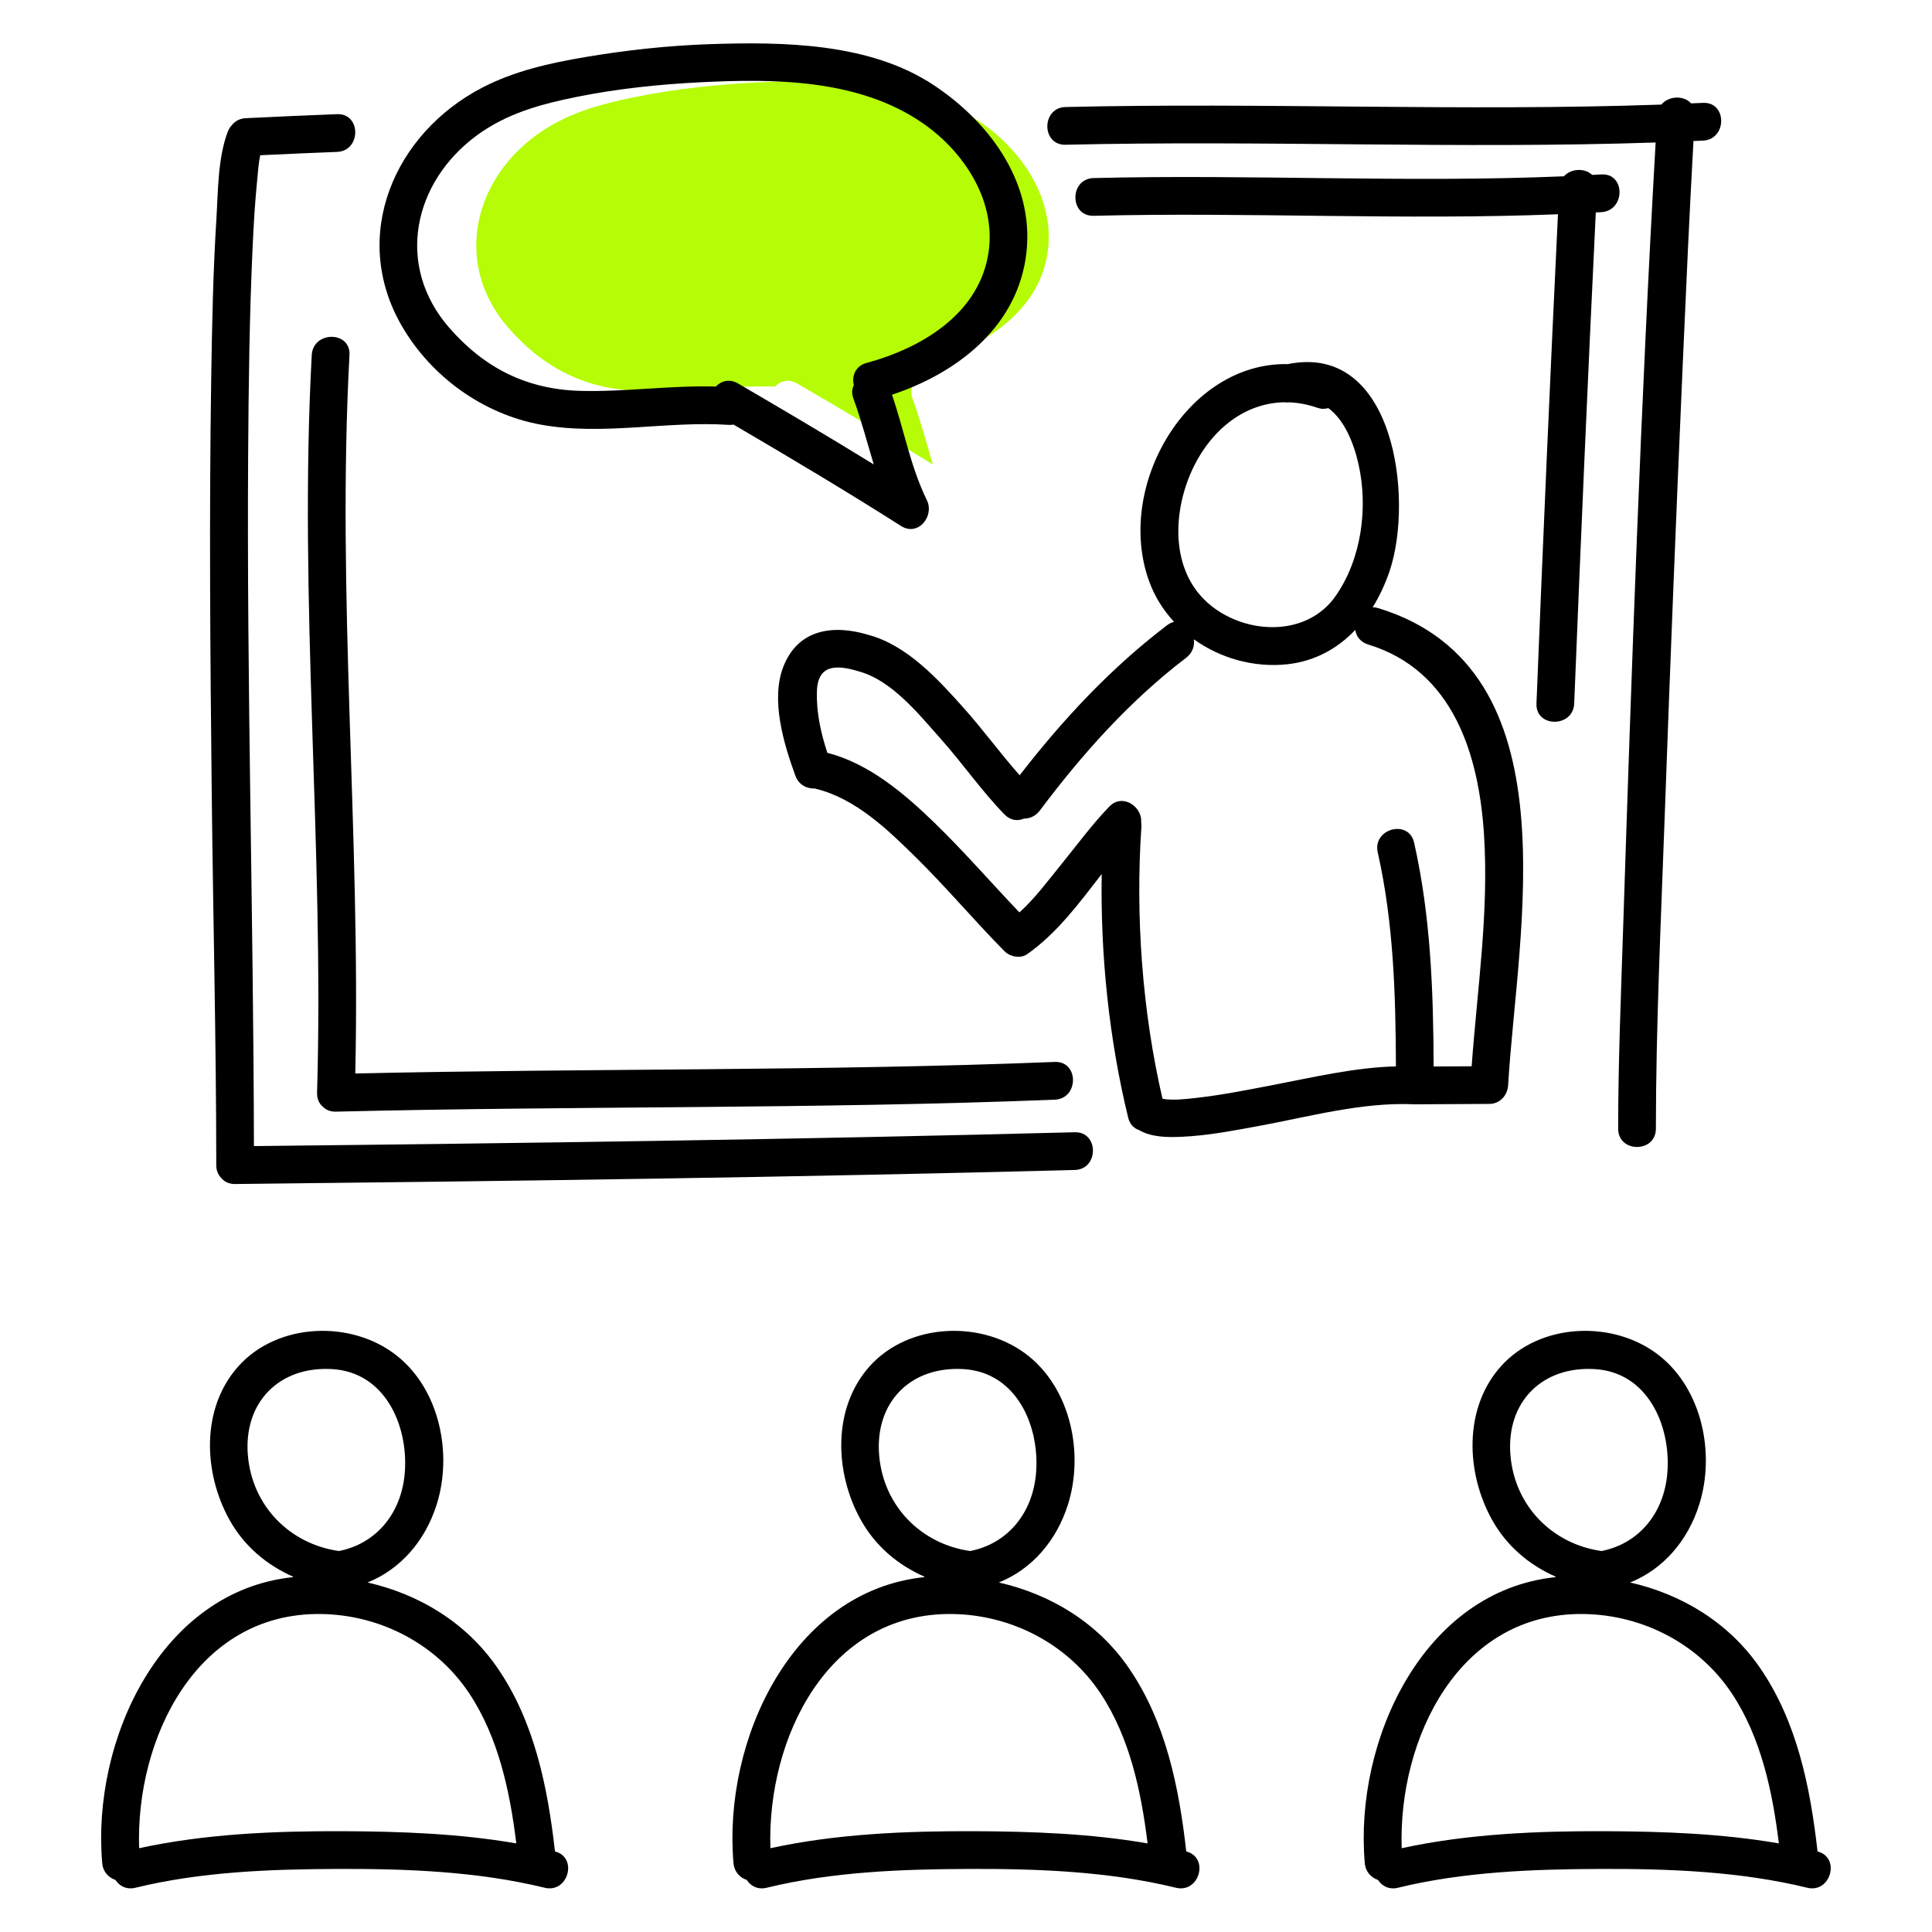
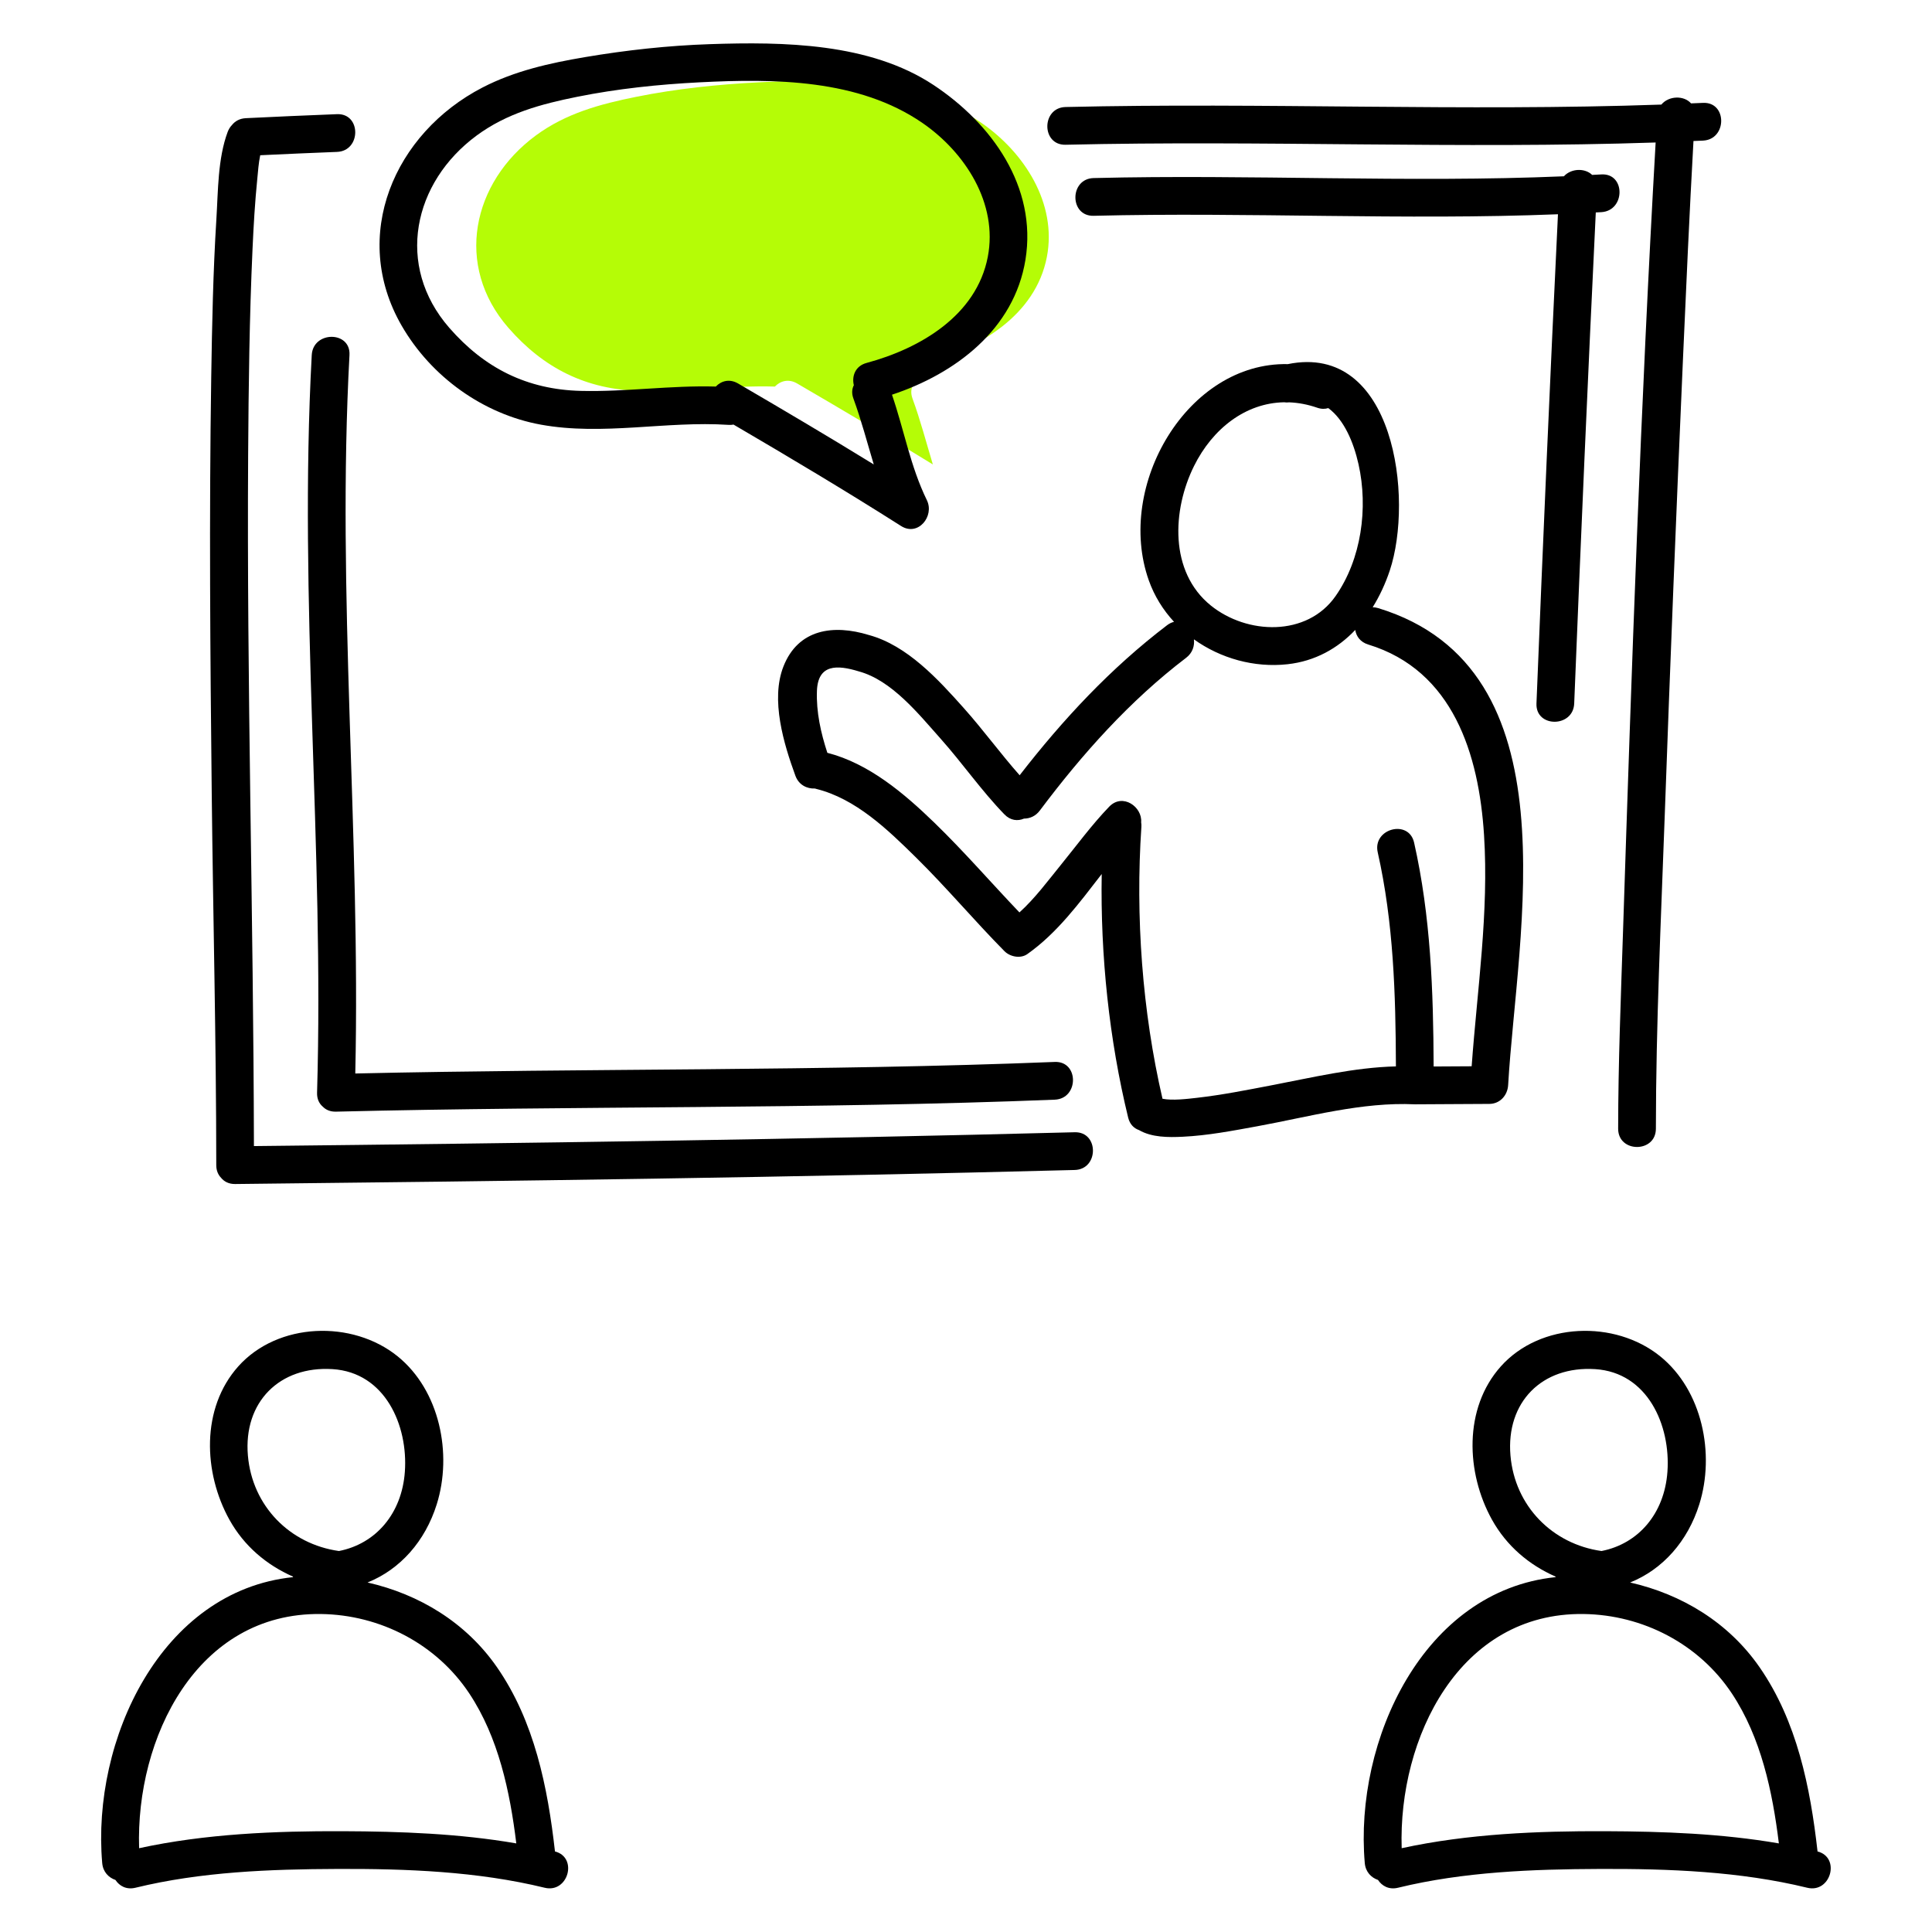
<svg xmlns="http://www.w3.org/2000/svg" width="512" height="512" viewBox="0 0 512 512" fill="none">
  <path d="M134.734 86.883C144.081 97.596 155.353 103.248 169.632 103.595C181.559 103.884 193.441 102.096 205.357 102.443C206.767 100.964 208.966 100.292 211.258 101.63C223.319 108.668 235.331 115.767 247.216 123.085C245.466 117.282 243.94 111.41 241.826 105.63C241.32 104.247 241.436 103.047 241.935 102.085C241.362 99.714 242.283 97 245.318 96.183C259.467 92.37 274.435 83.648 277.435 68.076C280.162 53.928 271.456 40.409 260.146 32.607C243.21 20.924 220.871 20.806 201.035 21.819C190.158 22.375 179.282 23.51 168.597 25.66C159.038 27.582 149.988 30.023 142.004 35.899C125.113 48.332 120.352 70.398 134.734 86.883Z" fill="#B5FC06" />
-   <path d="M314.371 490.651C312.451 473.634 308.931 456.156 299.018 441.85C290.783 429.964 278.406 422.5 264.702 419.376C273.352 415.901 279.973 408.45 283.041 398.649C287.228 385.28 283.842 368.478 272.678 359.442C260.674 349.725 240.904 350.387 230.435 362.113C220.514 373.227 221.192 390.315 228.095 402.741C231.97 409.716 237.949 414.738 244.909 417.801C244.929 417.853 244.947 417.905 244.968 417.956C209.924 421.575 191.561 461.19 194.382 493.729C194.588 496.099 196.101 497.594 197.892 498.208C198.937 499.808 200.799 500.854 203.191 500.271C220.568 496.029 238.865 495.357 256.677 495.288C274.946 495.217 293.817 495.922 311.637 500.271C317.874 501.795 320.532 492.242 314.371 490.651ZM232.992 385.738C231.776 371.587 241.372 361.941 255.437 362.834C269.352 363.717 275.468 377.731 274.59 390.023C273.797 401.129 266.884 409.125 257.121 411.037C244.147 409.212 234.146 399.166 232.992 385.738ZM258.15 485.288C240.244 485.219 221.756 485.966 204.162 489.793C203.228 460.65 219.403 427.285 252.358 427.73C268.11 427.943 282.987 435.698 291.679 448.808C299.39 460.441 302.438 474.767 304.121 488.521C288.995 485.904 273.392 485.348 258.15 485.288Z" fill="black" />
  <path d="M147.073 490.651C145.154 473.635 141.633 456.156 131.721 441.85C123.486 429.964 111.108 422.5 97.404 419.376C106.055 415.901 112.675 408.45 115.744 398.649C119.931 385.28 116.545 368.478 105.381 359.442C93.377 349.725 73.607 350.386 63.139 362.113C53.218 373.227 53.897 390.315 60.799 402.741C64.674 409.716 70.652 414.737 77.612 417.8C77.632 417.853 77.649 417.905 77.671 417.956C42.627 421.575 24.264 461.191 27.086 493.729C27.291 496.099 28.805 497.594 30.596 498.208C31.641 499.808 33.503 500.854 35.895 500.271C53.271 496.029 71.569 495.357 89.38 495.288C107.649 495.217 126.52 495.922 144.34 500.271C150.576 501.794 153.234 492.242 147.073 490.651ZM65.696 385.738C64.479 371.587 74.074 361.941 88.139 362.834C102.054 363.717 108.171 377.731 107.292 390.023C106.499 401.128 99.586 409.125 89.823 411.036C76.85 409.211 66.851 399.164 65.696 385.738ZM90.854 485.288C72.947 485.219 54.459 485.966 36.866 489.793C35.931 460.651 52.106 427.285 85.062 427.73C100.814 427.943 115.691 435.698 124.383 448.808C132.095 460.441 135.142 474.767 136.824 488.521C121.698 485.904 106.095 485.348 90.854 485.288Z" fill="black" />
  <path d="M481.667 490.651C479.748 473.634 476.227 456.156 466.315 441.85C458.08 429.963 445.703 422.5 431.999 419.376C440.649 415.901 447.27 408.45 450.338 398.649C454.525 385.28 451.139 368.478 439.975 359.442C427.971 349.725 408.201 350.387 397.733 362.113C387.812 373.227 388.49 390.315 395.393 402.741C399.268 409.716 405.246 414.738 412.206 417.8C412.226 417.853 412.244 417.905 412.265 417.956C377.221 421.574 358.858 461.191 361.679 493.729C361.885 496.099 363.398 497.594 365.189 498.208C366.234 499.808 368.096 500.854 370.488 500.271C387.865 496.029 406.162 495.357 423.974 495.288C442.242 495.217 461.115 495.922 478.934 500.271C485.171 501.795 487.829 492.242 481.667 490.651ZM400.29 385.738C399.073 371.587 408.669 361.941 422.734 362.834C436.649 363.717 442.765 377.731 441.887 390.023C441.094 401.129 434.181 409.125 424.417 411.037C411.444 409.212 401.444 399.166 400.29 385.738ZM425.448 485.288C407.541 485.219 389.054 485.966 371.459 489.793C370.525 460.651 386.699 427.285 419.655 427.73C435.407 427.943 450.284 435.697 458.976 448.808C466.688 460.441 469.735 474.767 471.418 488.521C456.292 485.904 440.689 485.348 425.448 485.288Z" fill="black" />
  <path d="M374.943 292.655C375.154 292.666 375.358 292.663 375.555 292.652C381.929 292.64 388.302 292.557 394.676 292.547C397.521 292.543 399.519 290.271 399.676 287.547C402.014 247.018 417.632 177.152 365.248 161.161C364.731 161.004 364.242 160.932 363.777 160.925C365.631 157.937 367.143 154.672 368.286 151.256C374.686 132.129 369.581 90.721 341.281 96.496C314.732 95.937 295.532 128.68 304.443 153.804C305.916 157.954 308.228 161.655 311.132 164.796C310.53 164.93 309.909 165.216 309.285 165.692C294.3 177.107 281.695 190.658 270.217 205.452C265.123 199.698 260.555 193.412 255.446 187.686C248.676 180.099 240.435 171.04 230.258 168.285C220.878 165.401 211.524 166.691 207.623 176.61C204.152 185.435 207.712 197.161 210.784 205.566C211.691 208.048 213.874 209.058 215.968 208.964C216.072 208.996 216.172 209.031 216.281 209.058C226.778 211.65 235.232 219.842 242.714 227.206C250.84 235.204 258.178 243.955 266.187 252.066C267.663 253.561 270.438 254.123 272.246 252.847C280.171 247.253 285.996 239.334 291.965 231.629C291.599 253.187 293.944 275.528 298.972 296.166C299.41 297.966 300.519 299.024 301.84 299.478C305.236 301.454 309.653 301.427 313.434 301.248C320.071 300.933 326.703 299.654 333.226 298.463C346.843 295.976 360.995 291.984 374.943 292.655ZM316.438 123.481C321.341 113.609 330.07 106.787 340.305 106.607C340.729 106.674 341.181 106.68 341.657 106.624C344.062 106.719 346.542 107.176 349.069 108.048C350.173 108.43 351.161 108.422 352.006 108.149C356.167 111.198 358.703 117.141 360.023 123.028C362.617 134.606 360.8 148.174 353.93 157.986C346.367 168.786 330.484 168.225 320.873 160.46C309.831 151.539 310.651 135.129 316.438 123.481ZM317.236 290.928C314.627 291.224 310.691 291.714 308.074 291.18C302.696 267.985 300.885 242.797 302.477 219.162C302.507 218.712 302.482 218.297 302.417 217.909C302.769 213.861 297.529 210.06 293.941 213.787C289.317 218.592 285.336 224.039 281.136 229.207C277.758 233.362 274.265 238.1 270.162 241.801C262.616 233.905 255.474 225.629 247.621 218.022C239.616 210.267 230.289 202.334 219.257 199.503C217.526 194.2 216.295 188.717 216.496 183.114C216.753 175.945 221.871 176.165 227.602 177.926C236.336 180.291 243.457 189.242 249.216 195.697C255.045 202.228 260.091 209.547 266.188 215.826C267.8 217.487 269.742 217.638 271.364 216.94C272.887 216.933 274.431 216.311 275.555 214.813C286.805 199.815 299.37 185.724 314.333 174.326C316.043 173.023 316.604 171.168 316.402 169.433C323.457 174.488 332.397 176.996 341.182 176.032C348.532 175.225 354.515 171.825 359.156 166.943C359.421 168.623 360.496 170.164 362.59 170.803C385.11 177.678 391.922 199.937 393.283 221.273C394.593 241.802 391.487 262.152 390.005 282.573C386.647 282.594 383.288 282.609 379.93 282.629C379.845 262.503 379.153 242.815 374.753 223.299C373.335 217.009 363.694 219.59 365.11 225.871C369.309 244.498 369.866 263.445 369.932 282.605C358.82 282.878 347.579 285.591 336.787 287.65C330.303 288.888 323.802 290.185 317.236 290.928Z" fill="black" />
  <path d="M57.313 308.778C57.313 310.216 57.813 311.332 58.587 312.129C59.391 313.126 60.63 313.796 62.313 313.778C136.485 312.993 210.657 312 284.808 310.058C291.244 309.89 291.26 299.889 284.808 300.058C212.316 301.956 139.805 302.946 67.293 303.723C67.173 242.634 65.376 181.562 65.761 120.465C65.876 102.265 66.099 84.052 66.927 65.868C67.206 59.715 67.564 53.559 68.182 47.429C68.399 45.283 68.506 43.322 68.962 41.14C75.744 40.819 82.527 40.52 89.312 40.256C95.739 40.007 95.763 30.005 89.312 30.256C81.255 30.569 73.2 30.922 65.146 31.318C63.506 31.398 62.286 32.114 61.481 33.126C61.003 33.618 60.605 34.235 60.325 34.989C57.699 42.05 57.806 50.65 57.343 58.068C56.472 72.02 56.195 86.011 55.978 99.986C55.409 136.7 55.714 173.428 56.11 210.142C56.463 243.018 57.3 275.901 57.313 308.778Z" fill="black" />
  <path d="M282.391 38.361C334.509 37.132 386.658 39.515 438.762 37.763C434.791 107.328 432.397 177.029 430.124 246.663C429.554 264.138 428.84 281.638 428.827 299.124C428.822 305.573 438.822 305.572 438.827 299.124C438.848 271.442 440.185 243.725 441.174 216.066C442.615 175.755 444.228 135.45 446.004 95.153C446.854 75.889 447.713 56.622 448.787 37.369C449.627 37.331 450.467 37.305 451.308 37.265C457.727 36.96 457.757 26.959 451.308 27.265C450.252 27.315 449.197 27.35 448.141 27.396C446.252 25.24 442.242 25.354 440.278 27.716C387.67 29.568 335.015 27.12 282.392 28.361C275.953 28.514 275.938 38.514 282.391 38.361Z" fill="black" />
  <path d="M92.617 94.088C92.966 87.641 82.964 87.675 82.617 94.088C79.092 159.258 85.928 224.413 84.026 289.6C83.978 291.248 84.597 292.471 85.545 293.276C86.347 294.106 87.505 294.637 89.026 294.6C152.516 293.038 216.052 293.961 279.521 291.426C285.947 291.169 285.972 281.168 279.521 281.426C217.761 283.893 155.937 283.092 94.154 284.486C95.574 221.005 89.184 157.554 92.617 94.088Z" fill="black" />
  <path d="M417.179 186.443C418.92 143.055 420.806 99.673 422.899 56.3C423.389 56.273 423.879 56.253 424.37 56.224C430.777 55.843 430.814 45.841 424.37 46.224C423.559 46.272 422.749 46.306 421.938 46.351C420.007 44.478 416.367 44.606 414.45 46.719C372.931 48.482 331.365 46.151 289.827 47.189C283.39 47.35 283.375 57.35 289.827 57.189C330.841 56.164 371.881 58.419 412.876 56.78C410.793 99.992 408.914 143.215 407.179 186.443C406.92 192.895 416.921 192.869 417.179 186.443Z" fill="black" />
-   <path d="M143.343 112.538C159.821 115.53 176.511 111.498 193.074 112.595C193.552 112.627 193.989 112.595 194.396 112.52C209.329 121.26 224.182 130.112 238.79 139.395C243.314 142.27 247.699 136.785 245.631 132.554C241.26 123.611 239.588 113.935 236.383 104.6C253.183 99.046 268.759 87.287 271.755 68.838C274.893 49.509 262.79 32.692 247.34 22.49C230.455 11.342 207.634 11.047 188.134 11.701C177.039 12.072 165.957 13.29 155.015 15.14C145.645 16.725 136.357 18.8 127.87 23.19C104.453 35.304 92.721 62.497 106.427 86.278C114.229 99.816 128.031 109.758 143.343 112.538ZM126.344 35.897C134.328 30.021 143.379 27.58 152.937 25.658C163.622 23.509 174.498 22.373 185.375 21.817C205.211 20.804 227.551 20.922 244.486 32.605C255.797 40.407 264.502 53.925 261.775 68.074C258.775 83.646 243.807 92.369 229.658 96.181C226.623 96.998 225.702 99.712 226.275 102.083C225.776 103.045 225.66 104.245 226.166 105.628C228.279 111.408 229.805 117.28 231.556 123.083C219.671 115.765 207.658 108.666 195.598 101.628C193.306 100.29 191.107 100.962 189.697 102.441C177.781 102.094 165.899 103.882 153.972 103.593C139.693 103.246 128.42 97.594 119.074 86.881C104.69 70.398 109.452 48.332 126.344 35.897Z" fill="black" />
+   <path d="M143.343 112.538C159.821 115.53 176.511 111.498 193.074 112.595C193.552 112.627 193.989 112.595 194.396 112.52C209.329 121.26 224.182 130.112 238.79 139.395C243.314 142.27 247.699 136.785 245.631 132.554C241.26 123.611 239.588 113.935 236.383 104.6C253.183 99.046 268.759 87.287 271.755 68.838C274.893 49.509 262.79 32.692 247.34 22.49C230.455 11.342 207.634 11.047 188.134 11.701C177.039 12.072 165.957 13.29 155.015 15.14C145.645 16.725 136.357 18.8 127.87 23.19C104.453 35.304 92.721 62.497 106.427 86.278C114.229 99.816 128.031 109.758 143.343 112.538ZM126.344 35.897C134.328 30.021 143.379 27.58 152.937 25.658C163.622 23.509 174.498 22.373 185.375 21.817C205.211 20.804 227.551 20.922 244.486 32.605C255.797 40.407 264.502 53.925 261.775 68.074C258.775 83.646 243.807 92.369 229.658 96.181C226.623 96.998 225.702 99.712 226.275 102.083C225.776 103.045 225.66 104.245 226.166 105.628C228.279 111.408 229.805 117.28 231.556 123.083C219.671 115.765 207.658 108.666 195.598 101.628C193.306 100.29 191.107 100.962 189.697 102.441C177.781 102.094 165.899 103.882 153.972 103.593C139.693 103.246 128.42 97.594 119.074 86.881C104.69 70.398 109.452 48.332 126.344 35.897" fill="black" />
</svg>